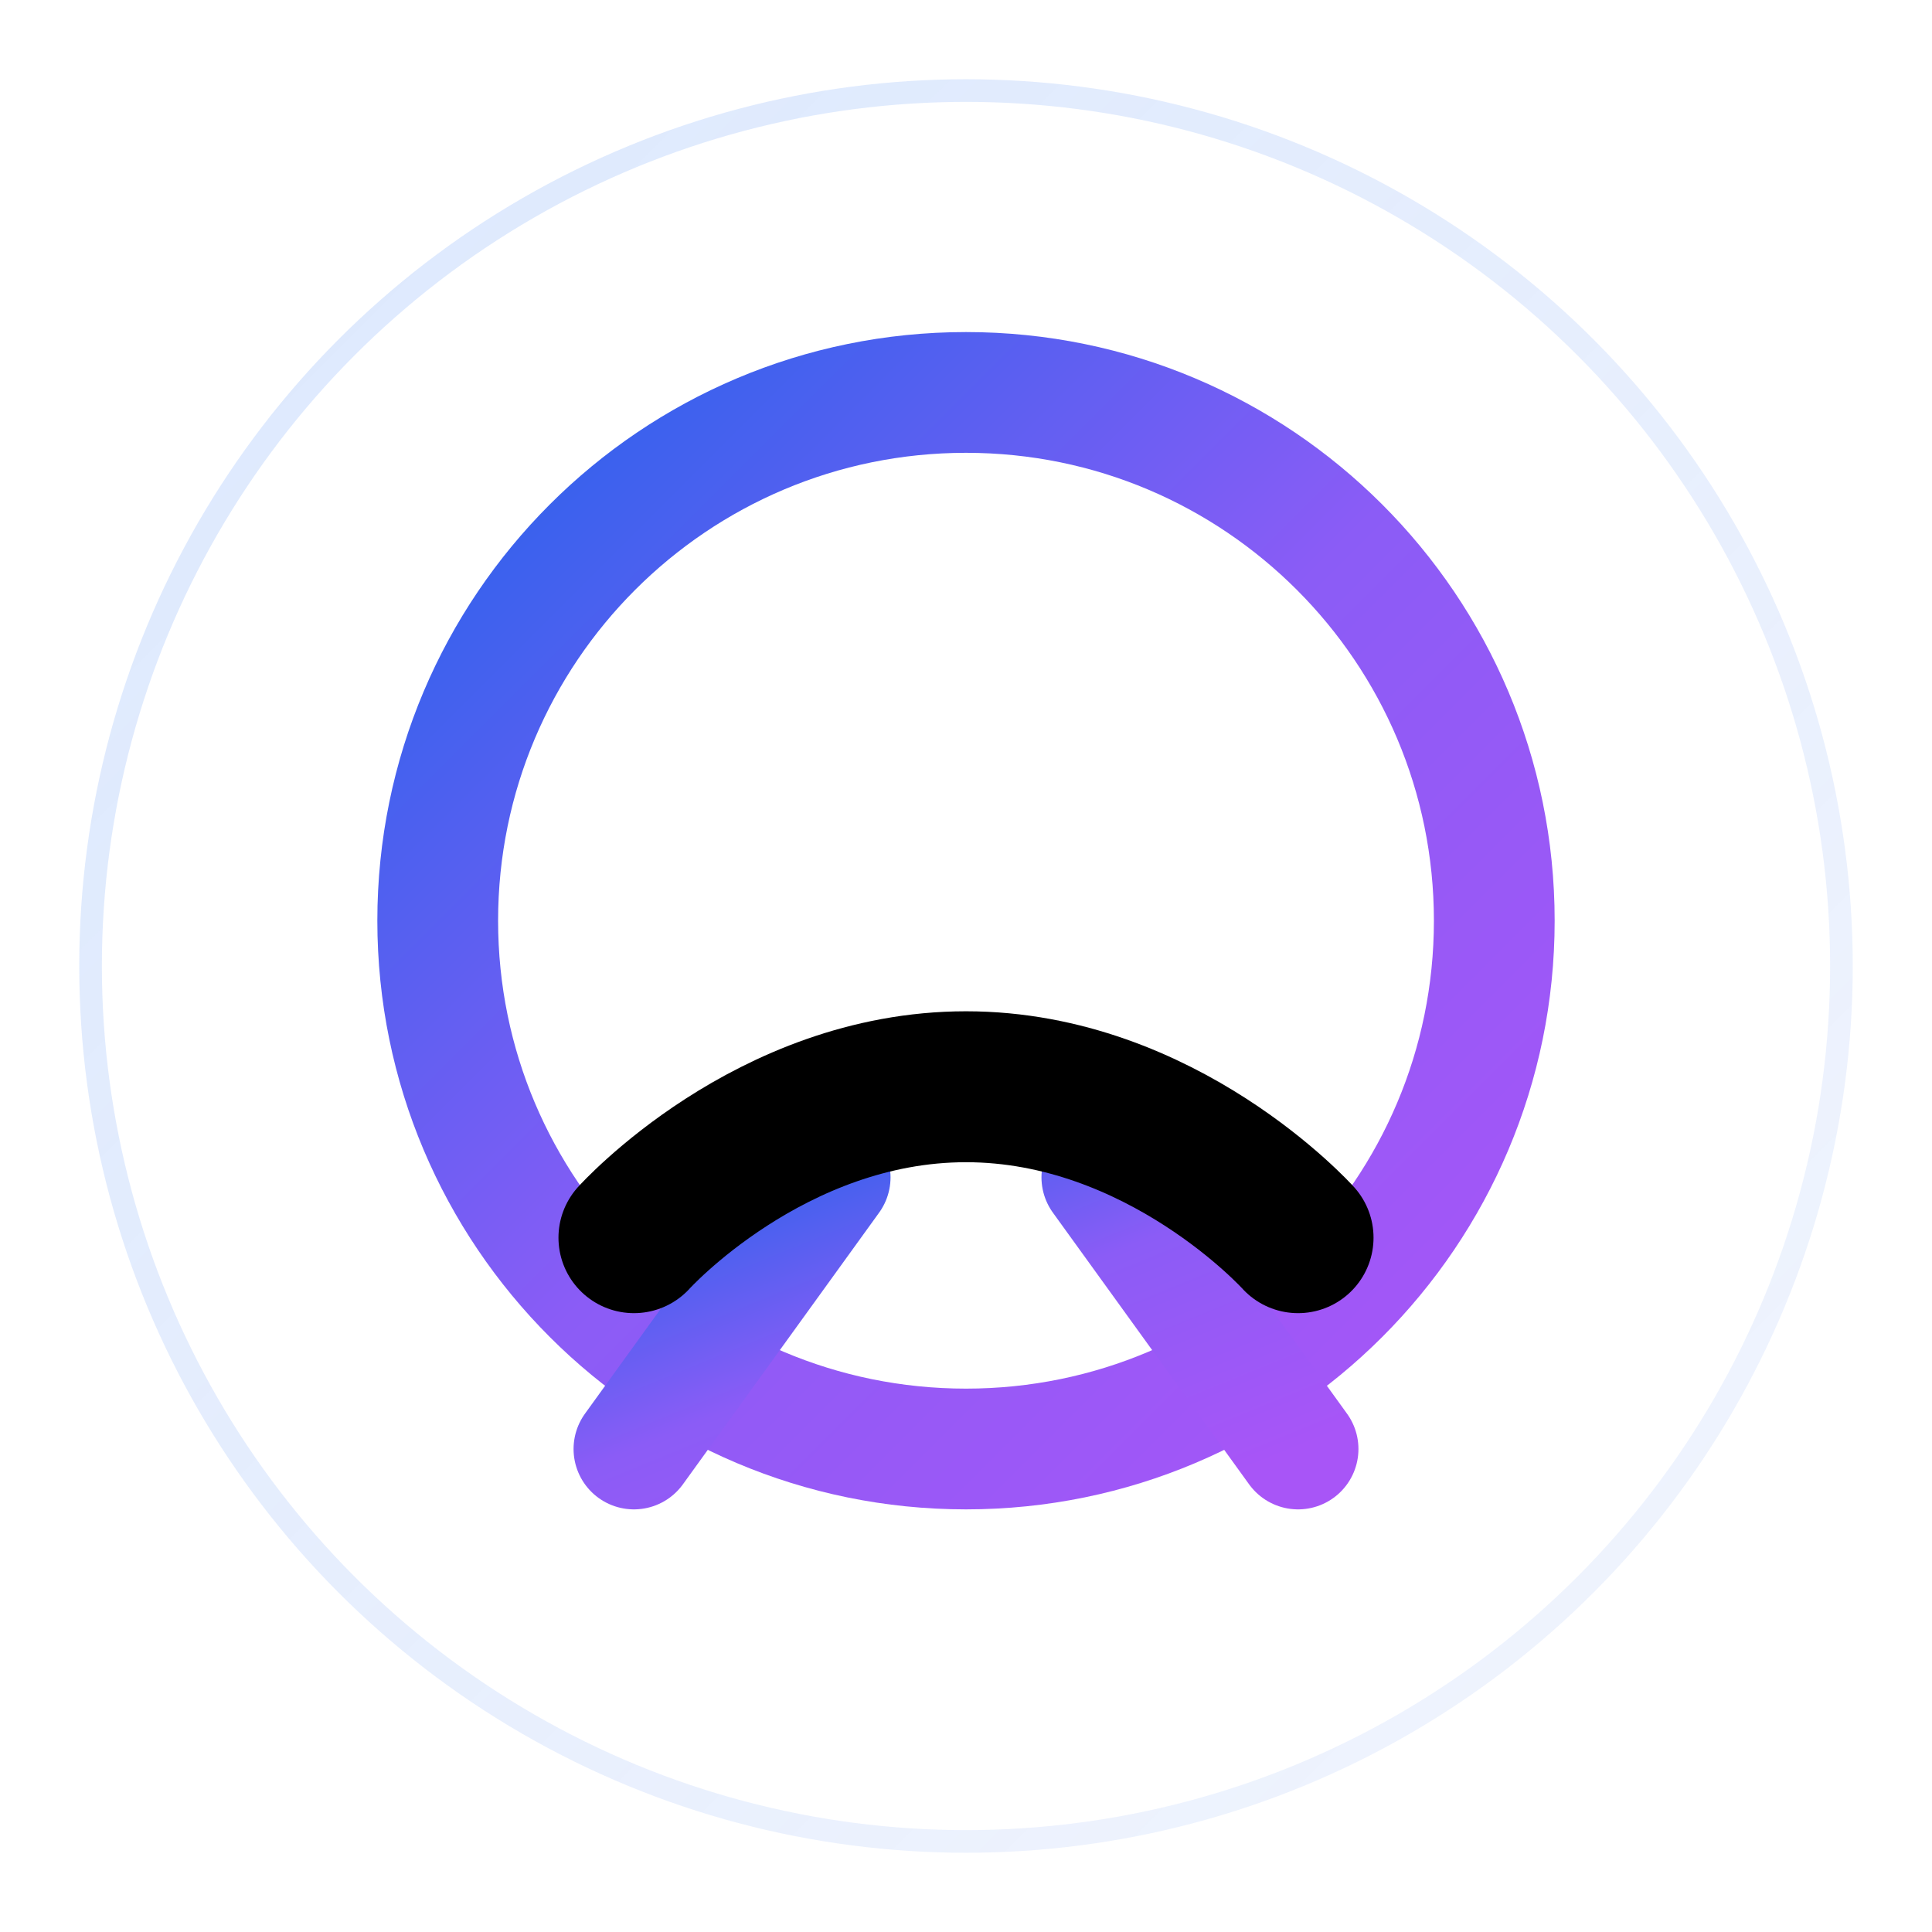
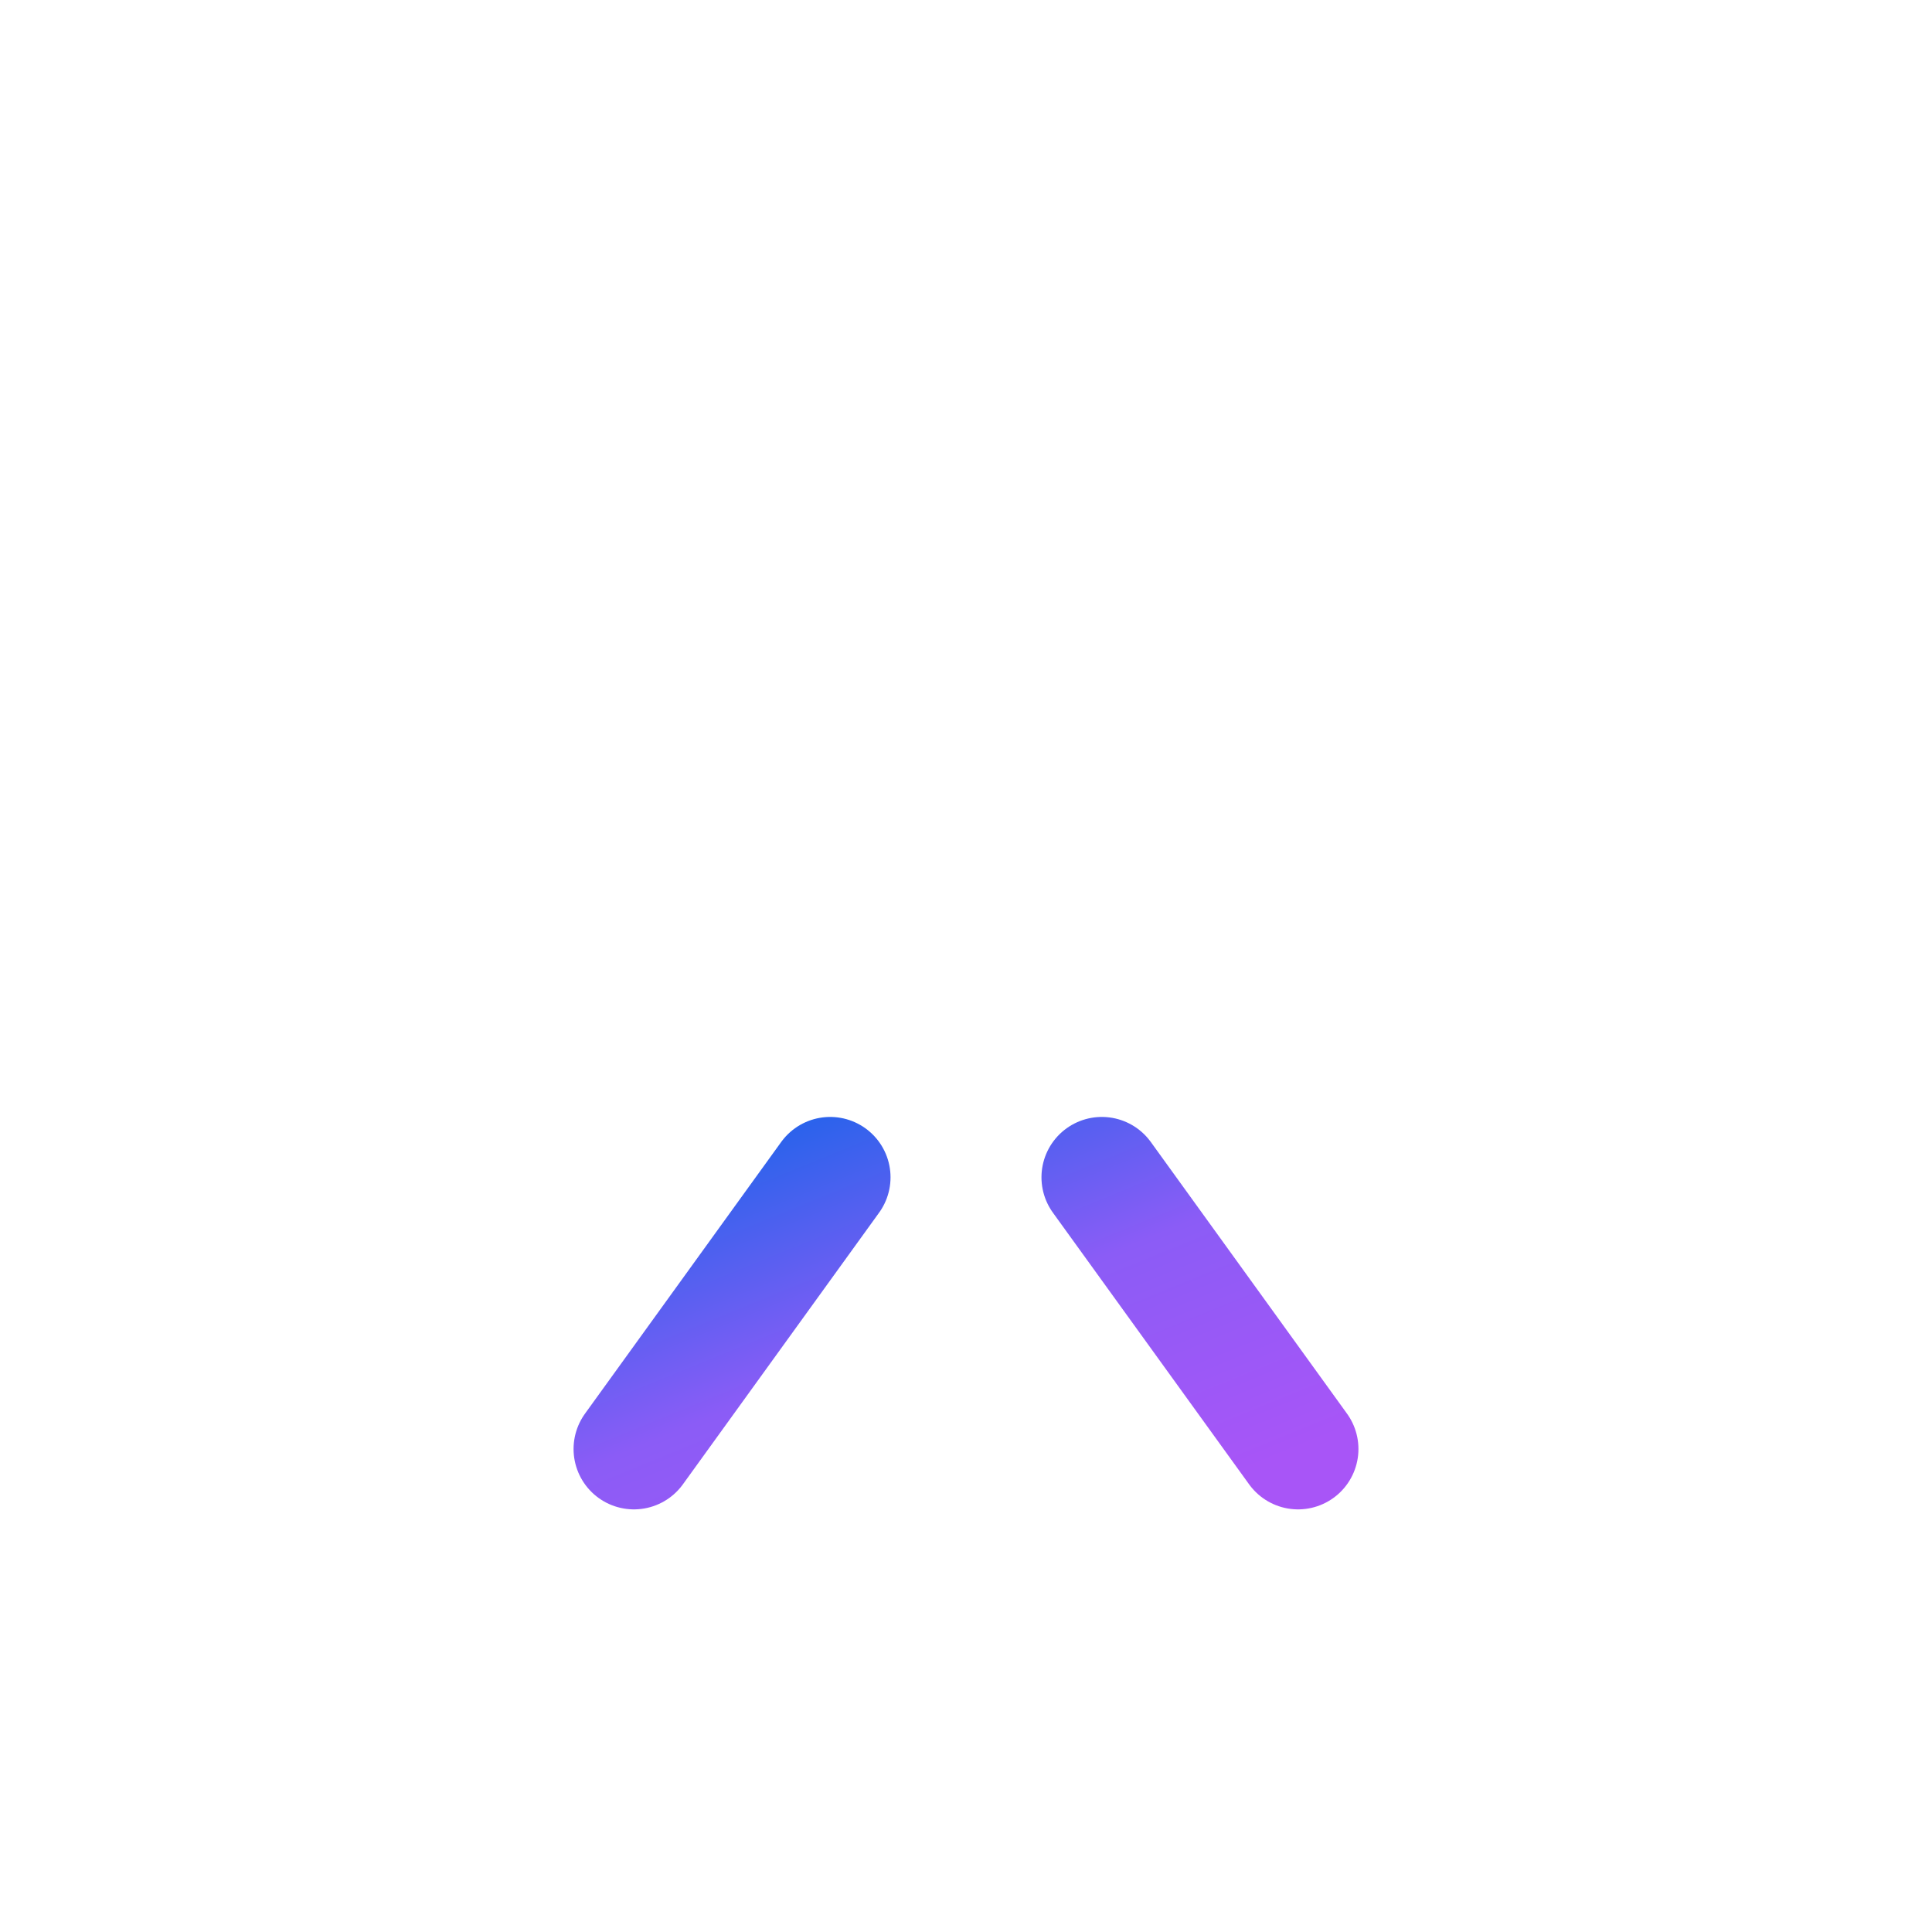
<svg xmlns="http://www.w3.org/2000/svg" viewBox="0 0 128 128" fill="none">
-   <circle cx="64" cy="64" r="58" fill="none" stroke="url(#glow)" stroke-width="1.5" opacity="0.6" />
-   <path d="M64 26C83.33 26 99 41.67 99 61C99 80.33 83.33 96 64 96C44.67 96 29 80.33 29 61C29 41.67 44.67 26 64 26Z" fill="none" stroke="url(#gradient)" stroke-width="8" />
  <path d="M42 96L55 78M73 78L86 96" stroke="url(#gradient)" stroke-width="8" stroke-linecap="round" />
-   <path d="M42 82C42 82 51 72 64 72C77 72 86 82 86 82" stroke="url(#bgStroke)" stroke-width="10" stroke-linecap="round" />
  <defs>
    <linearGradient id="gradient" x1="0%" y1="0%" x2="100%" y2="100%">
      <stop offset="0%" style="stop-color:#2563eb;stop-opacity:1" />
      <stop offset="50%" style="stop-color:#8b5cf6;stop-opacity:1" />
      <stop offset="100%" style="stop-color:#a855f7;stop-opacity:1" />
    </linearGradient>
    <linearGradient id="bgStroke" x1="0%" y1="0%" x2="100%" y2="100%">
      <stop offset="0%" style="stop-color:#000000;stop-opacity:1" />
      <stop offset="100%" style="stop-color:#000000;stop-opacity:1" />
    </linearGradient>
    <linearGradient id="glow" x1="0%" y1="0%" x2="100%" y2="100%">
      <stop offset="0%" style="stop-color:#3b82f6;stop-opacity:0.3" />
      <stop offset="100%" style="stop-color:#2563eb;stop-opacity:0.1" />
    </linearGradient>
  </defs>
  <style>
    @media (prefers-color-scheme: dark) {
      #bgStroke stop { stop-color: #000000; }
    }
    @media (prefers-color-scheme: light) {
      #bgStroke stop { stop-color: #ffffff; }
    }
  </style>
</svg>